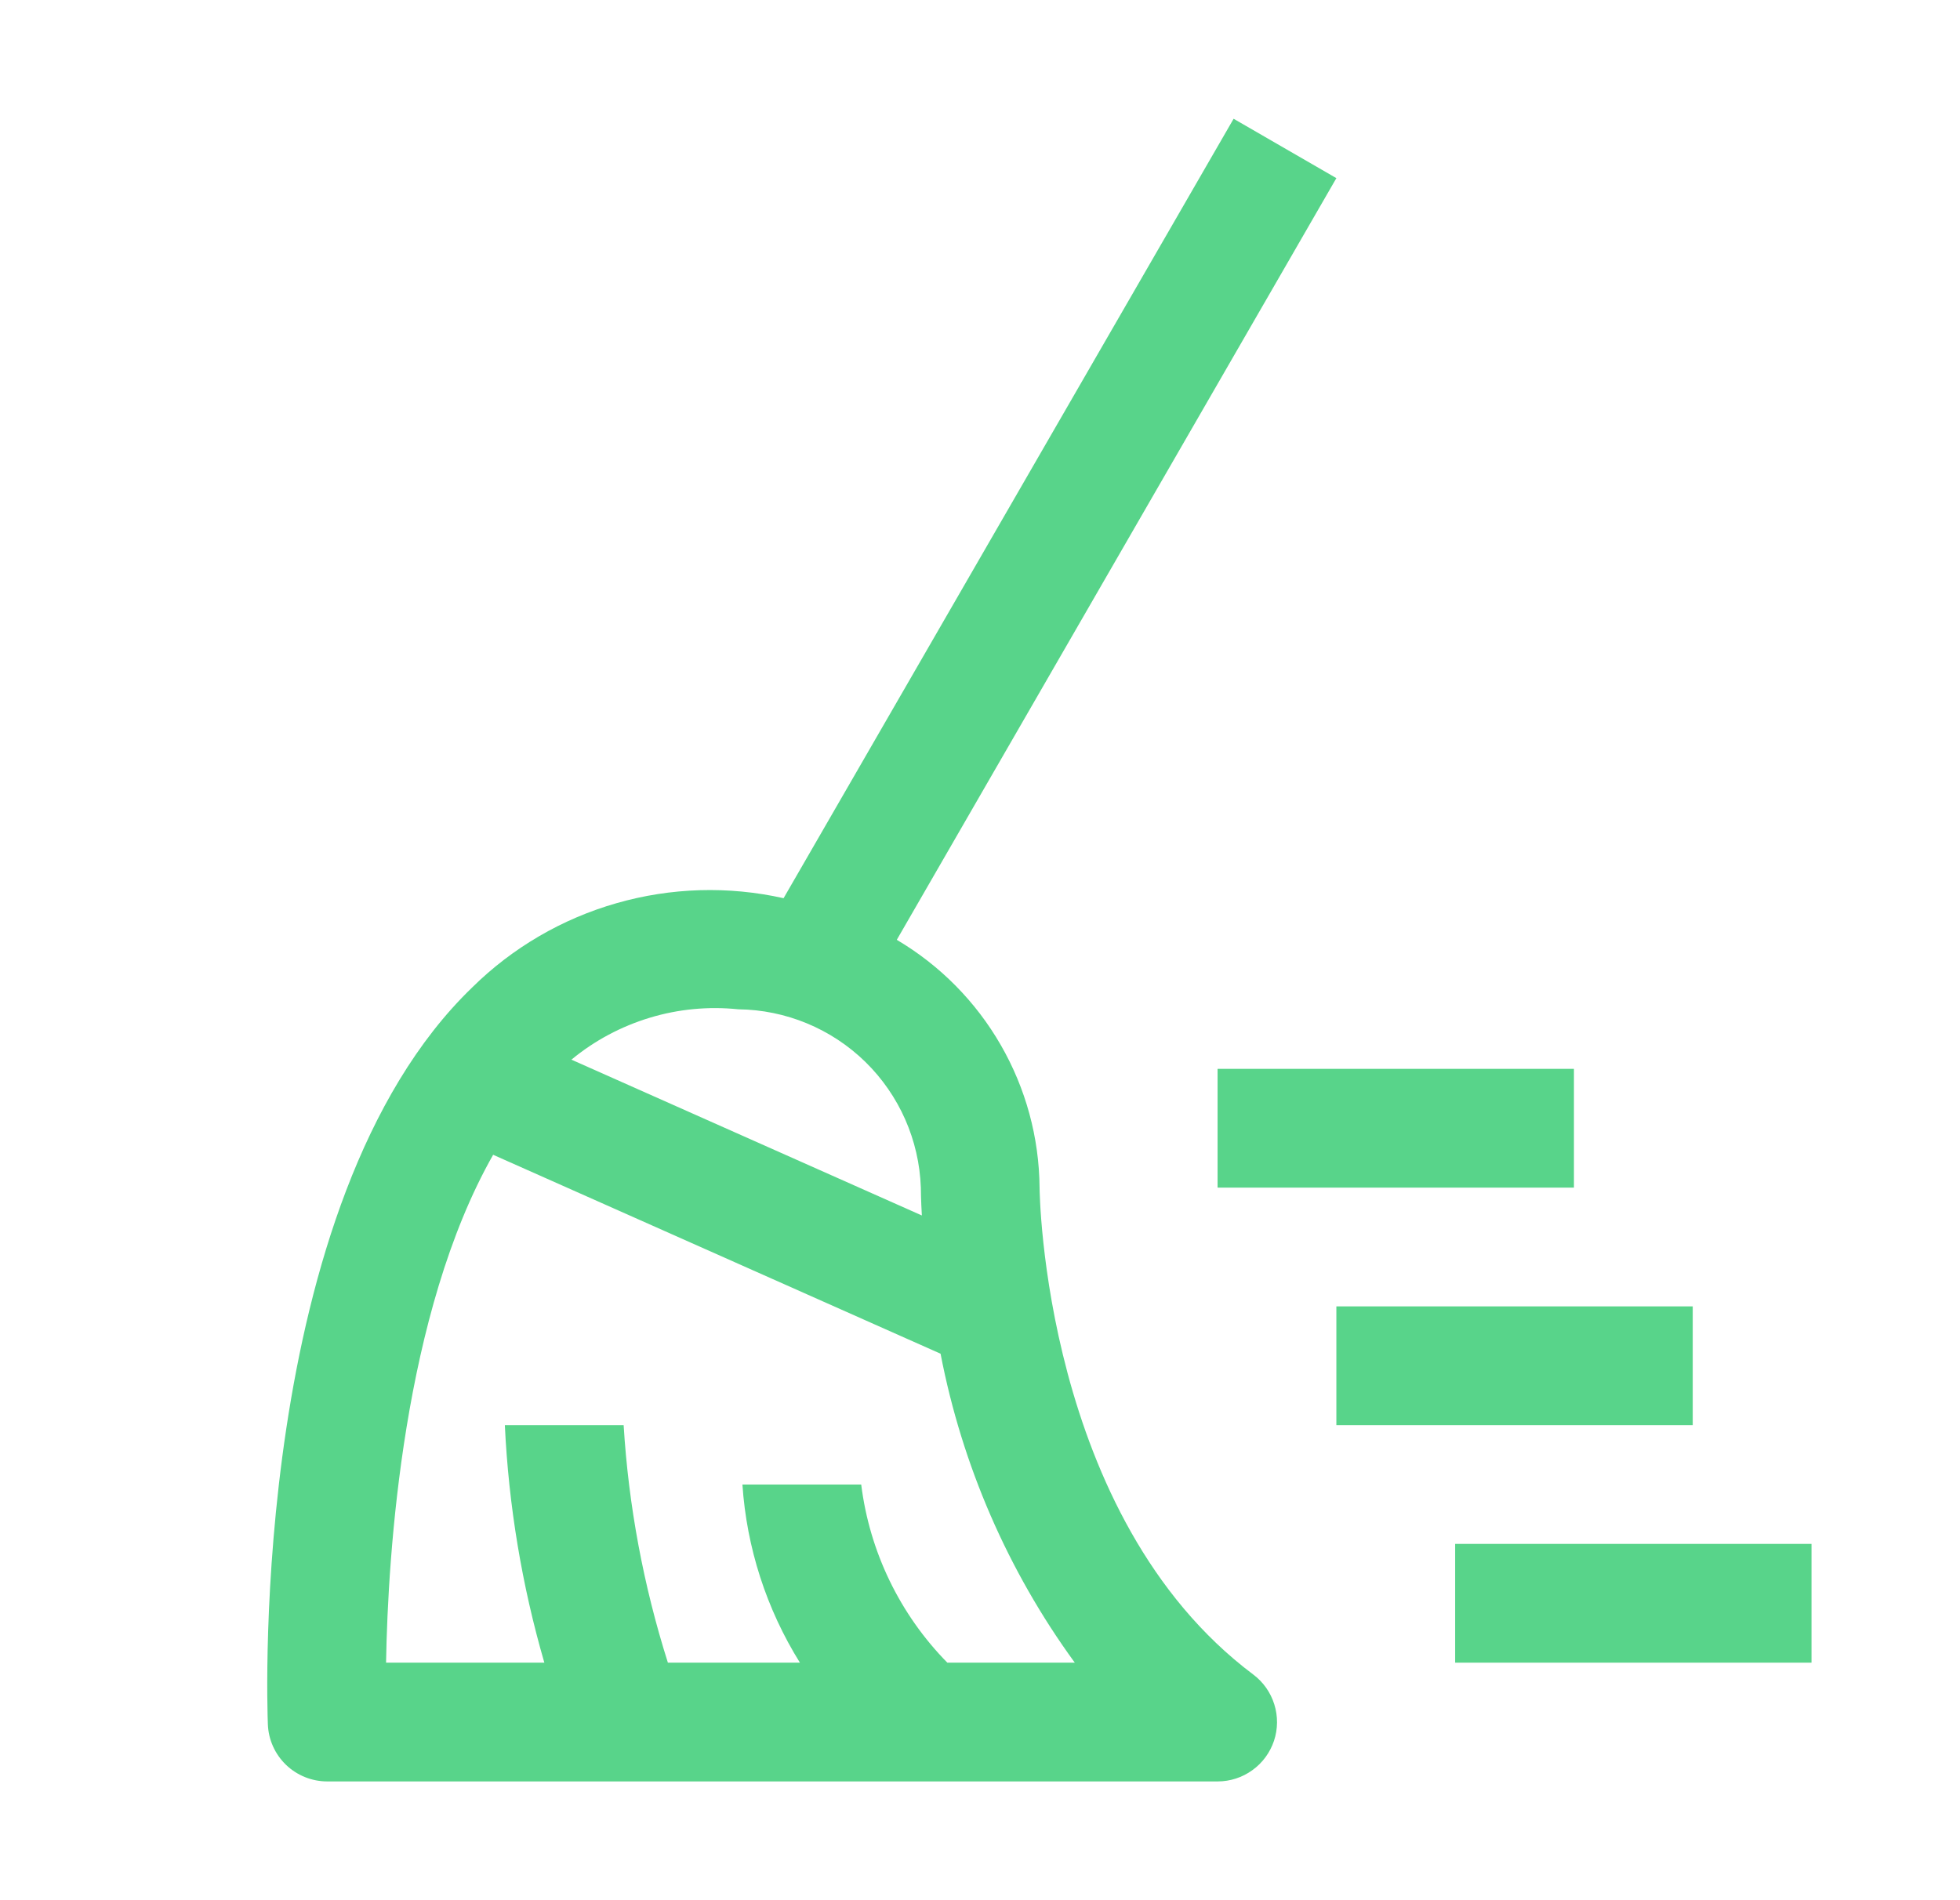
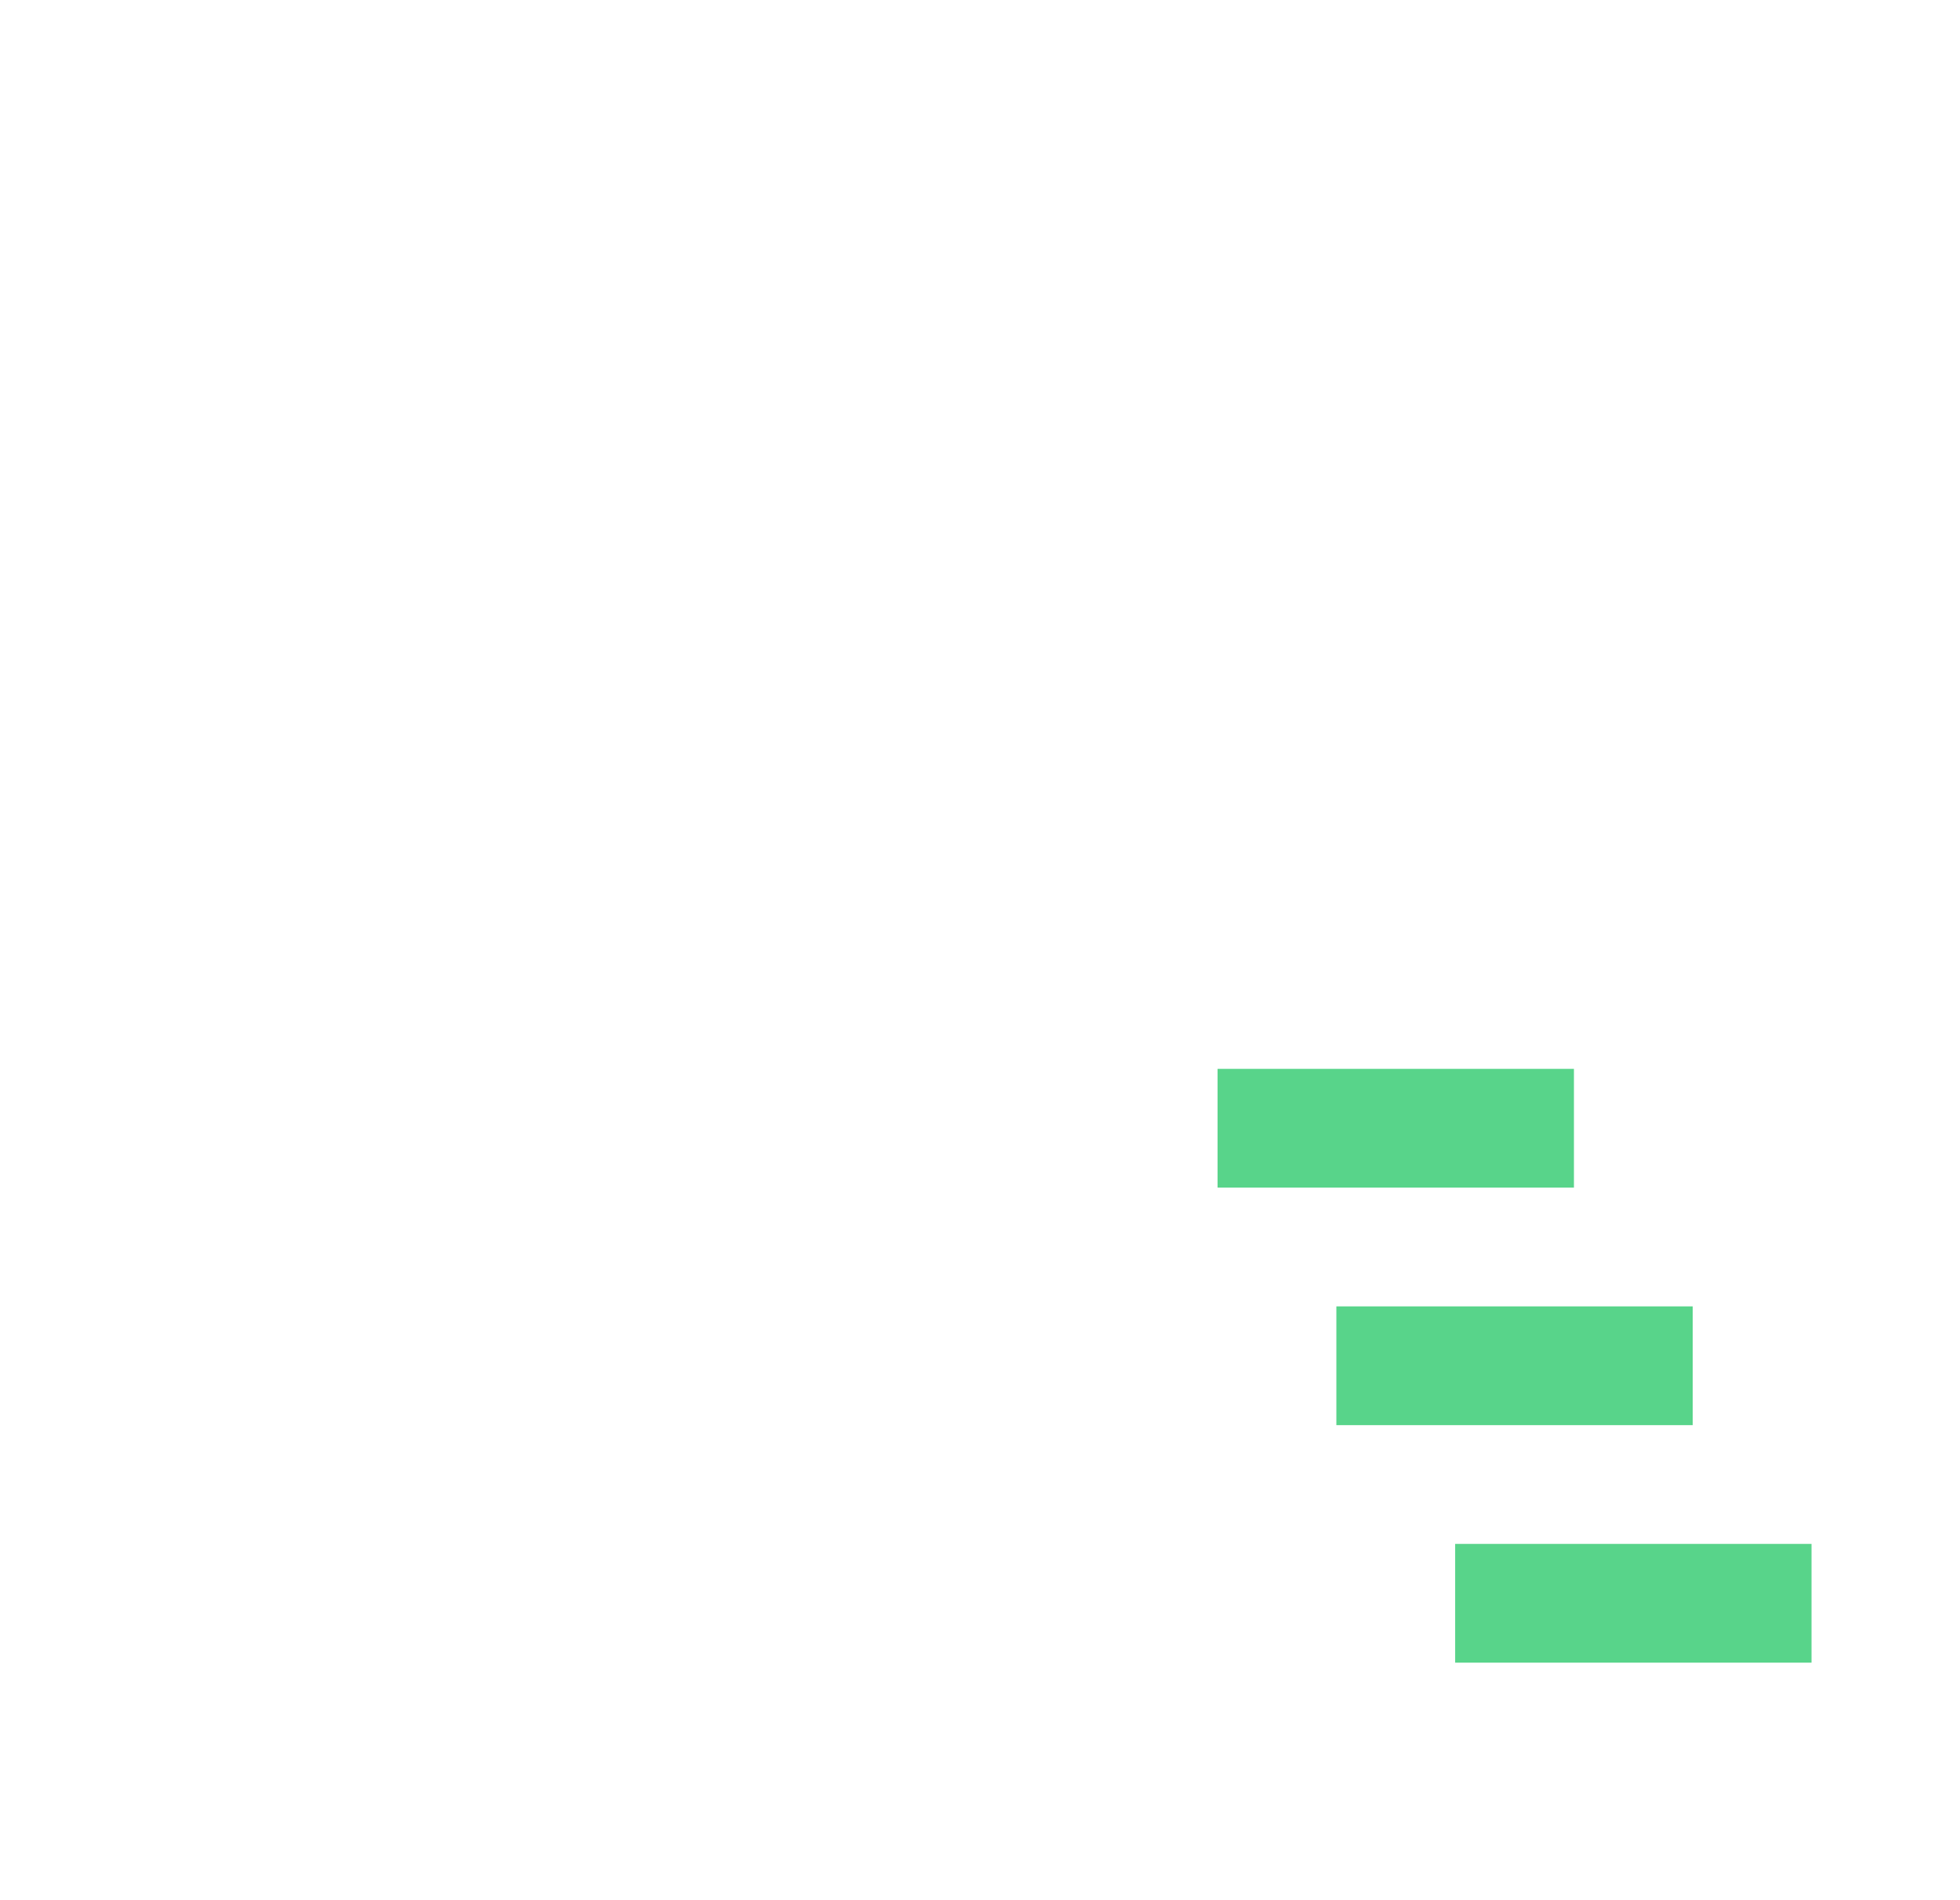
<svg xmlns="http://www.w3.org/2000/svg" width="33" height="32" viewBox="0 0 33 32" fill="none">
  <path d="M26.5 20H20.5V18H26.5V20ZM30.5 28H24.5V26H30.5V28ZM28.5 24H22.5V22H28.5V24Z" fill="#58D48A" />
-   <path d="M17.503 20C17.496 19.156 17.271 18.329 16.849 17.597C16.428 16.866 15.825 16.256 15.099 15.827L22.5 3L20.77 2L13.193 15.126C12.263 14.918 11.296 14.947 10.38 15.21C9.464 15.472 8.628 15.96 7.95 16.629C4.206 20.24 4.496 28.682 4.51 29.04C4.52 29.298 4.63 29.542 4.816 29.721C5.003 29.9 5.251 30 5.51 30H20.501C20.711 30 20.915 29.934 21.085 29.811C21.256 29.689 21.383 29.515 21.45 29.316C21.516 29.117 21.518 28.902 21.455 28.702C21.393 28.502 21.269 28.326 21.101 28.2C17.561 25.544 17.503 20.054 17.503 20ZM12.43 16.997C13.23 17.006 13.996 17.323 14.569 17.882C15.141 18.442 15.476 19.2 15.504 20C15.504 20.038 15.506 20.208 15.521 20.469L9.621 17.845C10.009 17.524 10.458 17.285 10.94 17.139C11.422 16.993 11.929 16.945 12.43 16.997ZM15.95 28C15.15 27.186 14.641 26.132 14.5 25H12.5C12.571 26.064 12.904 27.095 13.468 28H11.245C10.834 26.702 10.583 25.359 10.5 24H8.5C8.564 25.355 8.787 26.697 9.165 28H6.5C6.531 26.164 6.79 22.108 8.303 19.447L15.836 22.797C16.198 24.676 16.969 26.453 18.096 28H15.95Z" fill="#58D48A" />
</svg>